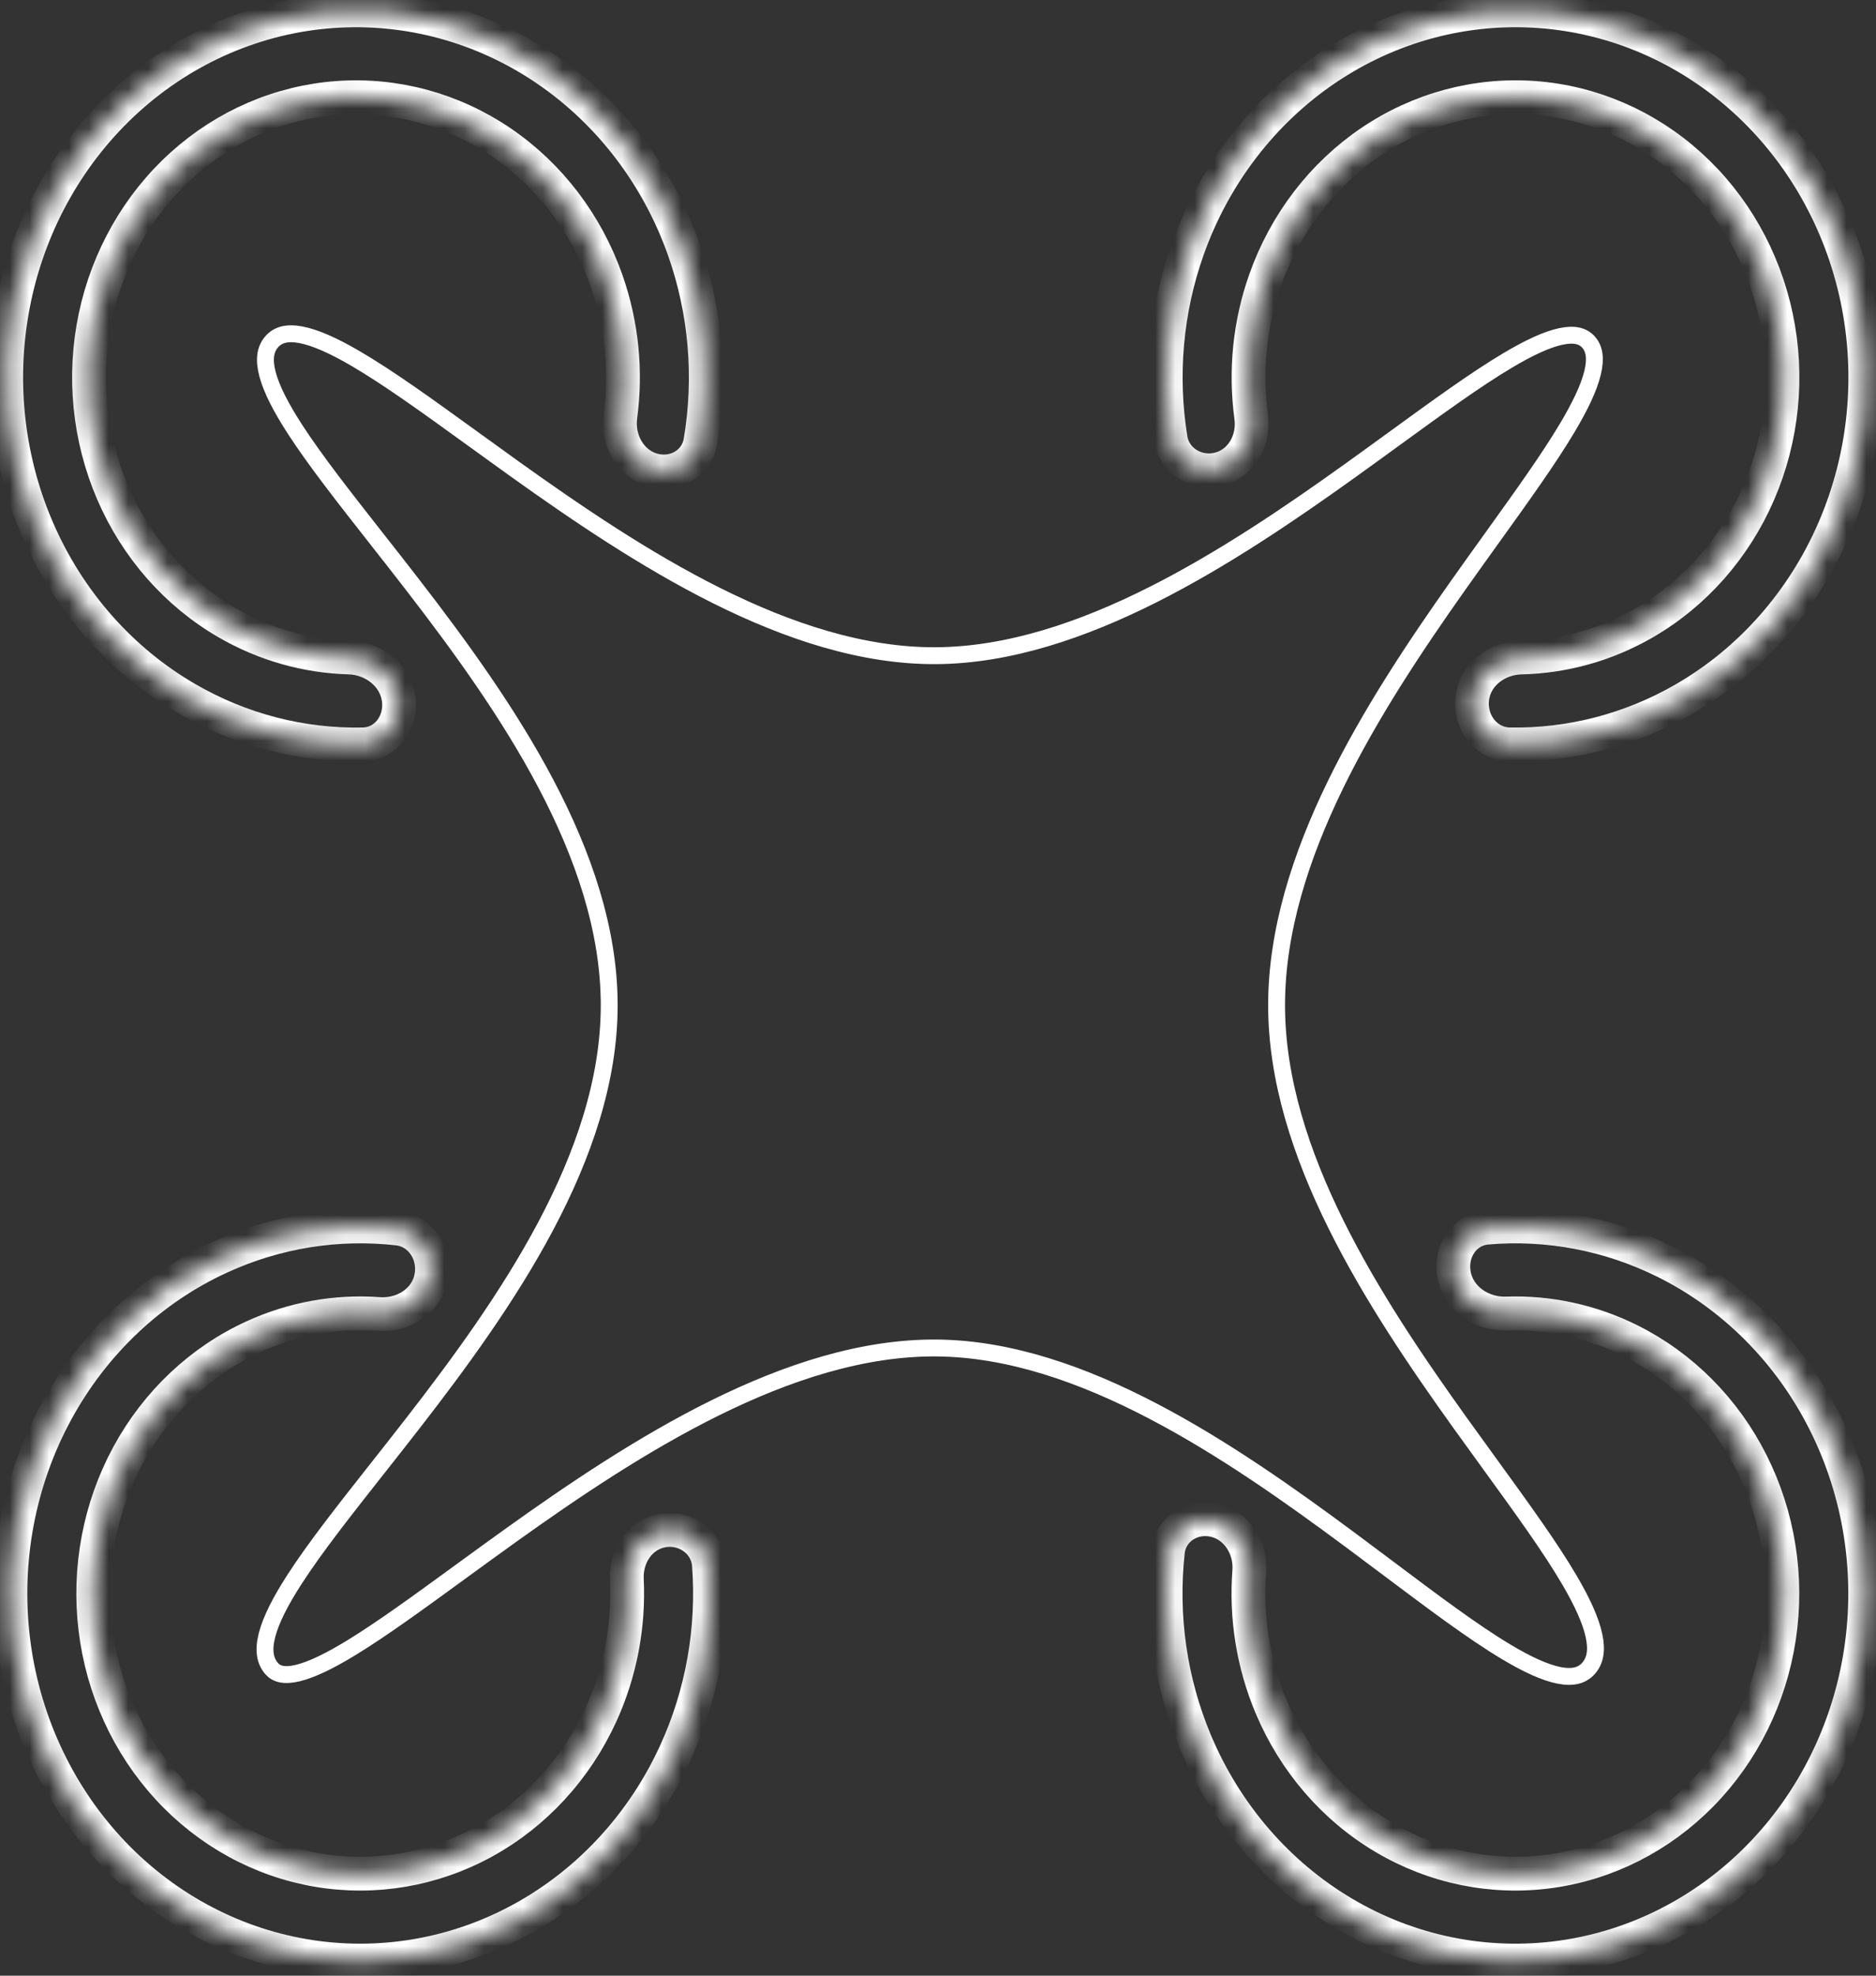
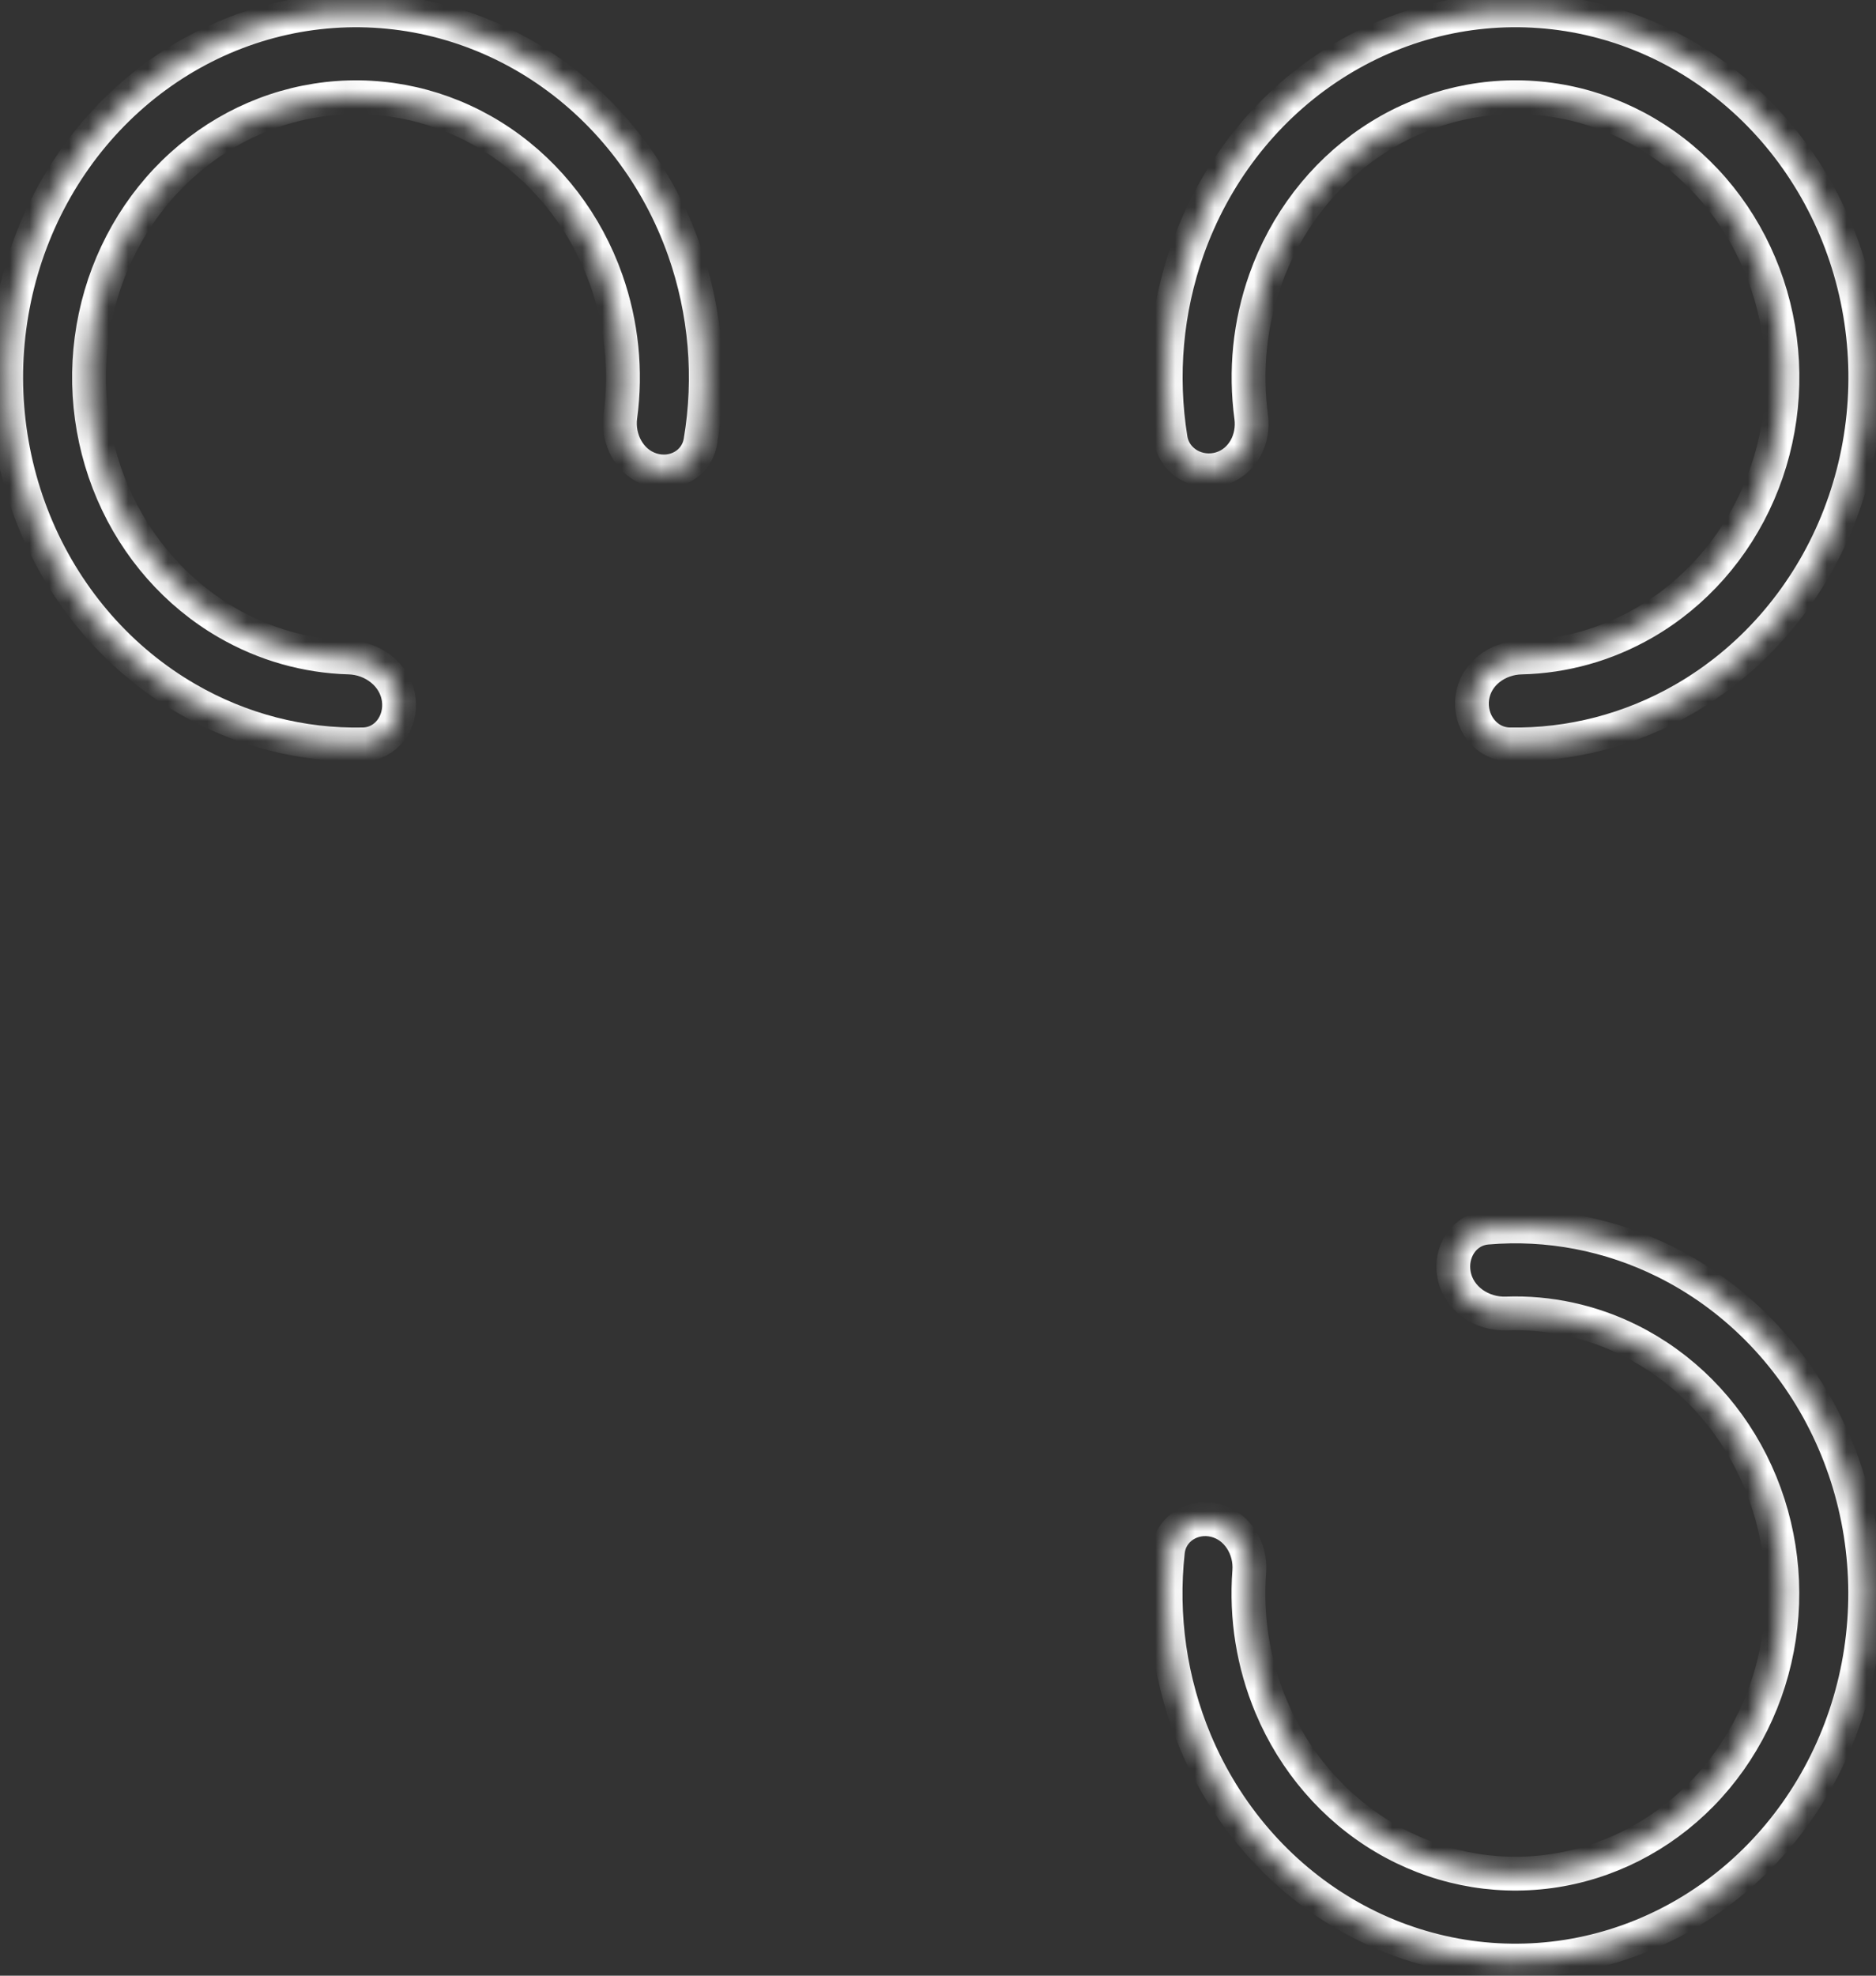
<svg xmlns="http://www.w3.org/2000/svg" width="95" height="100" viewBox="0 0 95 100" fill="none">
  <rect x="0" y="0" width="95" height="100" fill="#333333" stroke="none" />
  <mask id="path-1-inside-1_0_1" fill="white">
    <path d="M32.997 23.769C34.107 24.115 35.276 23.489 35.47 22.339C36.015 19.108 35.736 15.771 34.645 12.669C33.32 8.904 30.868 5.69 27.657 3.508C24.445 1.326 20.647 0.294 16.829 0.565C13.011 0.837 9.38 2.398 6.479 5.014C3.578 7.631 1.562 11.162 0.734 15.081C-0.094 18.999 0.309 23.093 1.884 26.751C3.459 30.409 6.121 33.433 9.472 35.371C12.209 36.955 15.286 37.744 18.387 37.678C19.554 37.654 20.346 36.569 20.19 35.392C20.027 34.163 18.894 33.312 17.675 33.278C15.522 33.219 13.402 32.621 11.498 31.519C8.94 30.04 6.909 27.732 5.707 24.94C4.504 22.148 4.196 19.023 4.828 16.033C5.461 13.043 6.999 10.347 9.213 8.35C11.428 6.353 14.199 5.162 17.113 4.954C20.026 4.747 22.926 5.535 25.377 7.2C27.828 8.866 29.699 11.319 30.71 14.192C31.488 16.401 31.725 18.768 31.415 21.078C31.26 22.235 31.887 23.423 32.997 23.769Z" />
  </mask>
  <path d="M32.997 23.769C34.107 24.115 35.276 23.489 35.47 22.339C36.015 19.108 35.736 15.771 34.645 12.669C33.32 8.904 30.868 5.69 27.657 3.508C24.445 1.326 20.647 0.294 16.829 0.565C13.011 0.837 9.38 2.398 6.479 5.014C3.578 7.631 1.562 11.162 0.734 15.081C-0.094 18.999 0.309 23.093 1.884 26.751C3.459 30.409 6.121 33.433 9.472 35.371C12.209 36.955 15.286 37.744 18.387 37.678C19.554 37.654 20.346 36.569 20.19 35.392C20.027 34.163 18.894 33.312 17.675 33.278C15.522 33.219 13.402 32.621 11.498 31.519C8.94 30.04 6.909 27.732 5.707 24.94C4.504 22.148 4.196 19.023 4.828 16.033C5.461 13.043 6.999 10.347 9.213 8.35C11.428 6.353 14.199 5.162 17.113 4.954C20.026 4.747 22.926 5.535 25.377 7.2C27.828 8.866 29.699 11.319 30.71 14.192C31.488 16.401 31.725 18.768 31.415 21.078C31.26 22.235 31.887 23.423 32.997 23.769Z" stroke="white" stroke-width="1.711" mask="url(#path-1-inside-1_0_1)" />
  <mask id="path-2-inside-2_0_1" fill="white">
    <path d="M74.556 35.32C74.394 36.523 75.238 37.657 76.449 37.678C79.515 37.732 82.556 36.95 85.266 35.39C88.621 33.459 91.289 30.441 92.872 26.787C94.454 23.133 94.867 19.04 94.047 15.12C93.227 11.2 91.219 7.663 88.323 5.04C85.427 2.417 81.799 0.847 77.982 0.567C74.165 0.287 70.364 1.31 67.148 3.485C63.932 5.659 61.474 8.867 60.141 12.629C59.053 15.7 58.763 19.004 59.281 22.209C59.472 23.394 60.698 24.063 61.835 23.711C62.918 23.376 63.515 22.237 63.361 21.104C63.044 18.774 63.283 16.387 64.072 14.162C65.089 11.29 66.966 8.842 69.42 7.182C71.875 5.523 74.776 4.742 77.689 4.955C80.602 5.169 83.371 6.367 85.581 8.369C87.792 10.371 89.324 13.07 89.95 16.062C90.576 19.054 90.261 22.179 89.053 24.967C87.845 27.756 85.809 30.06 83.249 31.533C81.333 32.636 79.202 33.229 77.039 33.279C75.828 33.306 74.719 34.117 74.556 35.32Z" />
  </mask>
  <path d="M74.556 35.32C74.394 36.523 75.238 37.657 76.449 37.678C79.515 37.732 82.556 36.95 85.266 35.39C88.621 33.459 91.289 30.441 92.872 26.787C94.454 23.133 94.867 19.04 94.047 15.12C93.227 11.2 91.219 7.663 88.323 5.04C85.427 2.417 81.799 0.847 77.982 0.567C74.165 0.287 70.364 1.31 67.148 3.485C63.932 5.659 61.474 8.867 60.141 12.629C59.053 15.7 58.763 19.004 59.281 22.209C59.472 23.394 60.698 24.063 61.835 23.711C62.918 23.376 63.515 22.237 63.361 21.104C63.044 18.774 63.283 16.387 64.072 14.162C65.089 11.29 66.966 8.842 69.42 7.182C71.875 5.523 74.776 4.742 77.689 4.955C80.602 5.169 83.371 6.367 85.581 8.369C87.792 10.371 89.324 13.07 89.95 16.062C90.576 19.054 90.261 22.179 89.053 24.967C87.845 27.756 85.809 30.06 83.249 31.533C81.333 32.636 79.202 33.229 77.039 33.279C75.828 33.306 74.719 34.117 74.556 35.32Z" stroke="white" stroke-width="1.711" mask="url(#path-2-inside-2_0_1)" />
  <mask id="path-3-inside-3_0_1" fill="white">
    <path d="M61.527 76.955C60.398 76.68 59.269 77.377 59.142 78.534C58.784 81.795 59.256 85.111 60.526 88.139C62.067 91.812 64.701 94.864 68.033 96.836C71.365 98.809 75.217 99.597 79.012 99.082C82.806 98.567 86.34 96.777 89.084 93.98C91.828 91.183 93.635 87.529 94.234 83.565C94.833 79.601 94.193 75.541 92.408 71.99C90.624 68.44 87.791 65.592 84.334 63.871C81.51 62.465 78.393 61.873 75.301 62.138C74.137 62.237 73.41 63.367 73.634 64.53C73.868 65.748 75.054 66.528 76.277 66.484C78.426 66.406 80.574 66.868 82.536 67.845C85.174 69.158 87.336 71.332 88.698 74.042C90.06 76.752 90.549 79.851 90.092 82.876C89.635 85.902 88.256 88.691 86.161 90.825C84.067 92.96 81.37 94.326 78.474 94.719C75.577 95.112 72.638 94.511 70.094 93.005C67.551 91.5 65.541 89.171 64.365 86.367C63.46 84.21 63.086 81.861 63.262 79.533C63.35 78.372 62.655 77.229 61.527 76.955Z" />
  </mask>
  <path d="M61.527 76.955C60.398 76.68 59.269 77.377 59.142 78.534C58.784 81.795 59.256 85.111 60.526 88.139C62.067 91.812 64.701 94.864 68.033 96.836C71.365 98.809 75.217 99.597 79.012 99.082C82.806 98.567 86.34 96.777 89.084 93.98C91.828 91.183 93.635 87.529 94.234 83.565C94.833 79.601 94.193 75.541 92.408 71.99C90.624 68.44 87.791 65.592 84.334 63.871C81.51 62.465 78.393 61.873 75.301 62.138C74.137 62.237 73.41 63.367 73.634 64.53C73.868 65.748 75.054 66.528 76.277 66.484C78.426 66.406 80.574 66.868 82.536 67.845C85.174 69.158 87.336 71.332 88.698 74.042C90.06 76.752 90.549 79.851 90.092 82.876C89.635 85.902 88.256 88.691 86.161 90.825C84.067 92.96 81.37 94.326 78.474 94.719C75.577 95.112 72.638 94.511 70.094 93.005C67.551 91.5 65.541 89.171 64.365 86.367C63.46 84.21 63.086 81.861 63.262 79.533C63.35 78.372 62.655 77.229 61.527 76.955Z" stroke="white" stroke-width="1.711" mask="url(#path-3-inside-3_0_1)" />
  <mask id="path-4-inside-4_0_1" fill="white">
    <path d="M21.822 64.713C22.087 63.53 21.348 62.321 20.147 62.184C17.096 61.838 13.998 62.328 11.162 63.625C7.655 65.228 4.736 67.98 2.844 71.469C0.952 74.957 0.188 78.995 0.666 82.977C1.144 86.959 2.838 90.671 5.495 93.559C8.152 96.447 11.63 98.354 15.407 98.996C19.184 99.638 23.058 98.981 26.448 97.121C29.839 95.261 32.565 92.3 34.217 88.68C35.566 85.726 36.141 82.462 35.901 79.222C35.813 78.022 34.654 77.24 33.492 77.482C32.383 77.713 31.688 78.796 31.743 79.944C31.855 82.291 31.411 84.642 30.434 86.78C29.173 89.543 27.093 91.803 24.505 93.223C21.917 94.642 18.96 95.144 16.078 94.654C13.195 94.164 10.541 92.708 8.513 90.504C6.485 88.3 5.192 85.466 4.827 82.427C4.462 79.388 5.046 76.307 6.49 73.644C7.934 70.982 10.161 68.881 12.838 67.657C14.843 66.74 17.019 66.352 19.18 66.51C20.384 66.598 21.556 65.895 21.822 64.713Z" />
  </mask>
-   <path d="M21.822 64.713C22.087 63.53 21.348 62.321 20.147 62.184C17.096 61.838 13.998 62.328 11.162 63.625C7.655 65.228 4.736 67.98 2.844 71.469C0.952 74.957 0.188 78.995 0.666 82.977C1.144 86.959 2.838 90.671 5.495 93.559C8.152 96.447 11.63 98.354 15.407 98.996C19.184 99.638 23.058 98.981 26.448 97.121C29.839 95.261 32.565 92.3 34.217 88.68C35.566 85.726 36.141 82.462 35.901 79.222C35.813 78.022 34.654 77.24 33.492 77.482C32.383 77.713 31.688 78.796 31.743 79.944C31.855 82.291 31.411 84.642 30.434 86.78C29.173 89.543 27.093 91.803 24.505 93.223C21.917 94.642 18.96 95.144 16.078 94.654C13.195 94.164 10.541 92.708 8.513 90.504C6.485 88.3 5.192 85.466 4.827 82.427C4.462 79.388 5.046 76.307 6.49 73.644C7.934 70.982 10.161 68.881 12.838 67.657C14.843 66.74 17.019 66.352 19.18 66.51C20.384 66.598 21.556 65.895 21.822 64.713Z" stroke="white" stroke-width="1.711" mask="url(#path-4-inside-4_0_1)" />
-   <path d="M13.749 17.311C14.057 16.95 14.512 16.811 15.225 16.943C15.953 17.078 16.871 17.488 17.97 18.126C19.661 19.108 21.68 20.57 23.954 22.215C24.632 22.706 25.333 23.214 26.054 23.73C29.179 25.964 32.666 28.339 36.29 30.148C39.911 31.956 43.7 33.216 47.424 33.188C51.088 33.16 54.814 31.895 58.374 30.104C61.937 28.311 65.364 25.976 68.431 23.776C69.194 23.229 69.933 22.692 70.646 22.174C72.814 20.597 74.74 19.197 76.356 18.238C77.431 17.599 78.328 17.182 79.037 17.03C79.737 16.881 80.165 17.003 80.445 17.318C80.735 17.645 80.828 18.131 80.646 18.878C80.463 19.627 80.022 20.552 79.372 21.644C78.426 23.233 77.085 25.098 75.583 27.188C75.02 27.971 74.434 28.786 73.838 29.63C71.662 32.708 69.367 36.146 67.616 39.742C65.866 43.337 64.646 47.117 64.646 50.879C64.646 54.643 65.883 58.405 67.654 61.976C69.426 65.549 71.746 68.958 73.937 72.017C74.462 72.748 74.977 73.458 75.476 74.145C77.074 76.346 78.5 78.309 79.481 79.983C80.124 81.08 80.553 82.016 80.718 82.782C80.882 83.54 80.777 84.066 80.445 84.441C80.123 84.804 79.661 84.937 78.957 84.8C78.235 84.659 77.332 84.244 76.255 83.598C74.578 82.593 72.581 81.094 70.332 79.406C69.694 78.927 69.036 78.433 68.359 77.931C65.312 75.67 61.91 73.262 58.365 71.413C54.822 69.564 51.104 68.257 47.424 68.229C43.688 68.2 39.87 69.453 36.216 71.259C32.56 73.066 29.039 75.442 25.892 77.693C24.978 78.347 24.098 78.989 23.255 79.603C21.184 81.112 19.343 82.454 17.794 83.4C16.703 84.065 15.799 84.508 15.091 84.68C14.387 84.851 13.992 84.733 13.749 84.448C13.416 84.056 13.326 83.521 13.522 82.758C13.721 81.986 14.198 81.052 14.902 79.959C15.947 78.337 17.436 76.451 19.1 74.341C19.681 73.606 20.283 72.843 20.895 72.055C23.25 69.022 25.735 65.636 27.632 62.064C29.527 58.493 30.85 54.708 30.85 50.879C30.85 47.051 29.534 43.258 27.648 39.677C25.76 36.094 23.285 32.695 20.936 29.653C20.292 28.818 19.658 28.013 19.049 27.238C17.427 25.173 15.976 23.327 14.947 21.741C14.24 20.651 13.758 19.721 13.552 18.957C13.348 18.199 13.434 17.681 13.749 17.311Z" stroke="white" stroke-width="0.855" />
</svg>